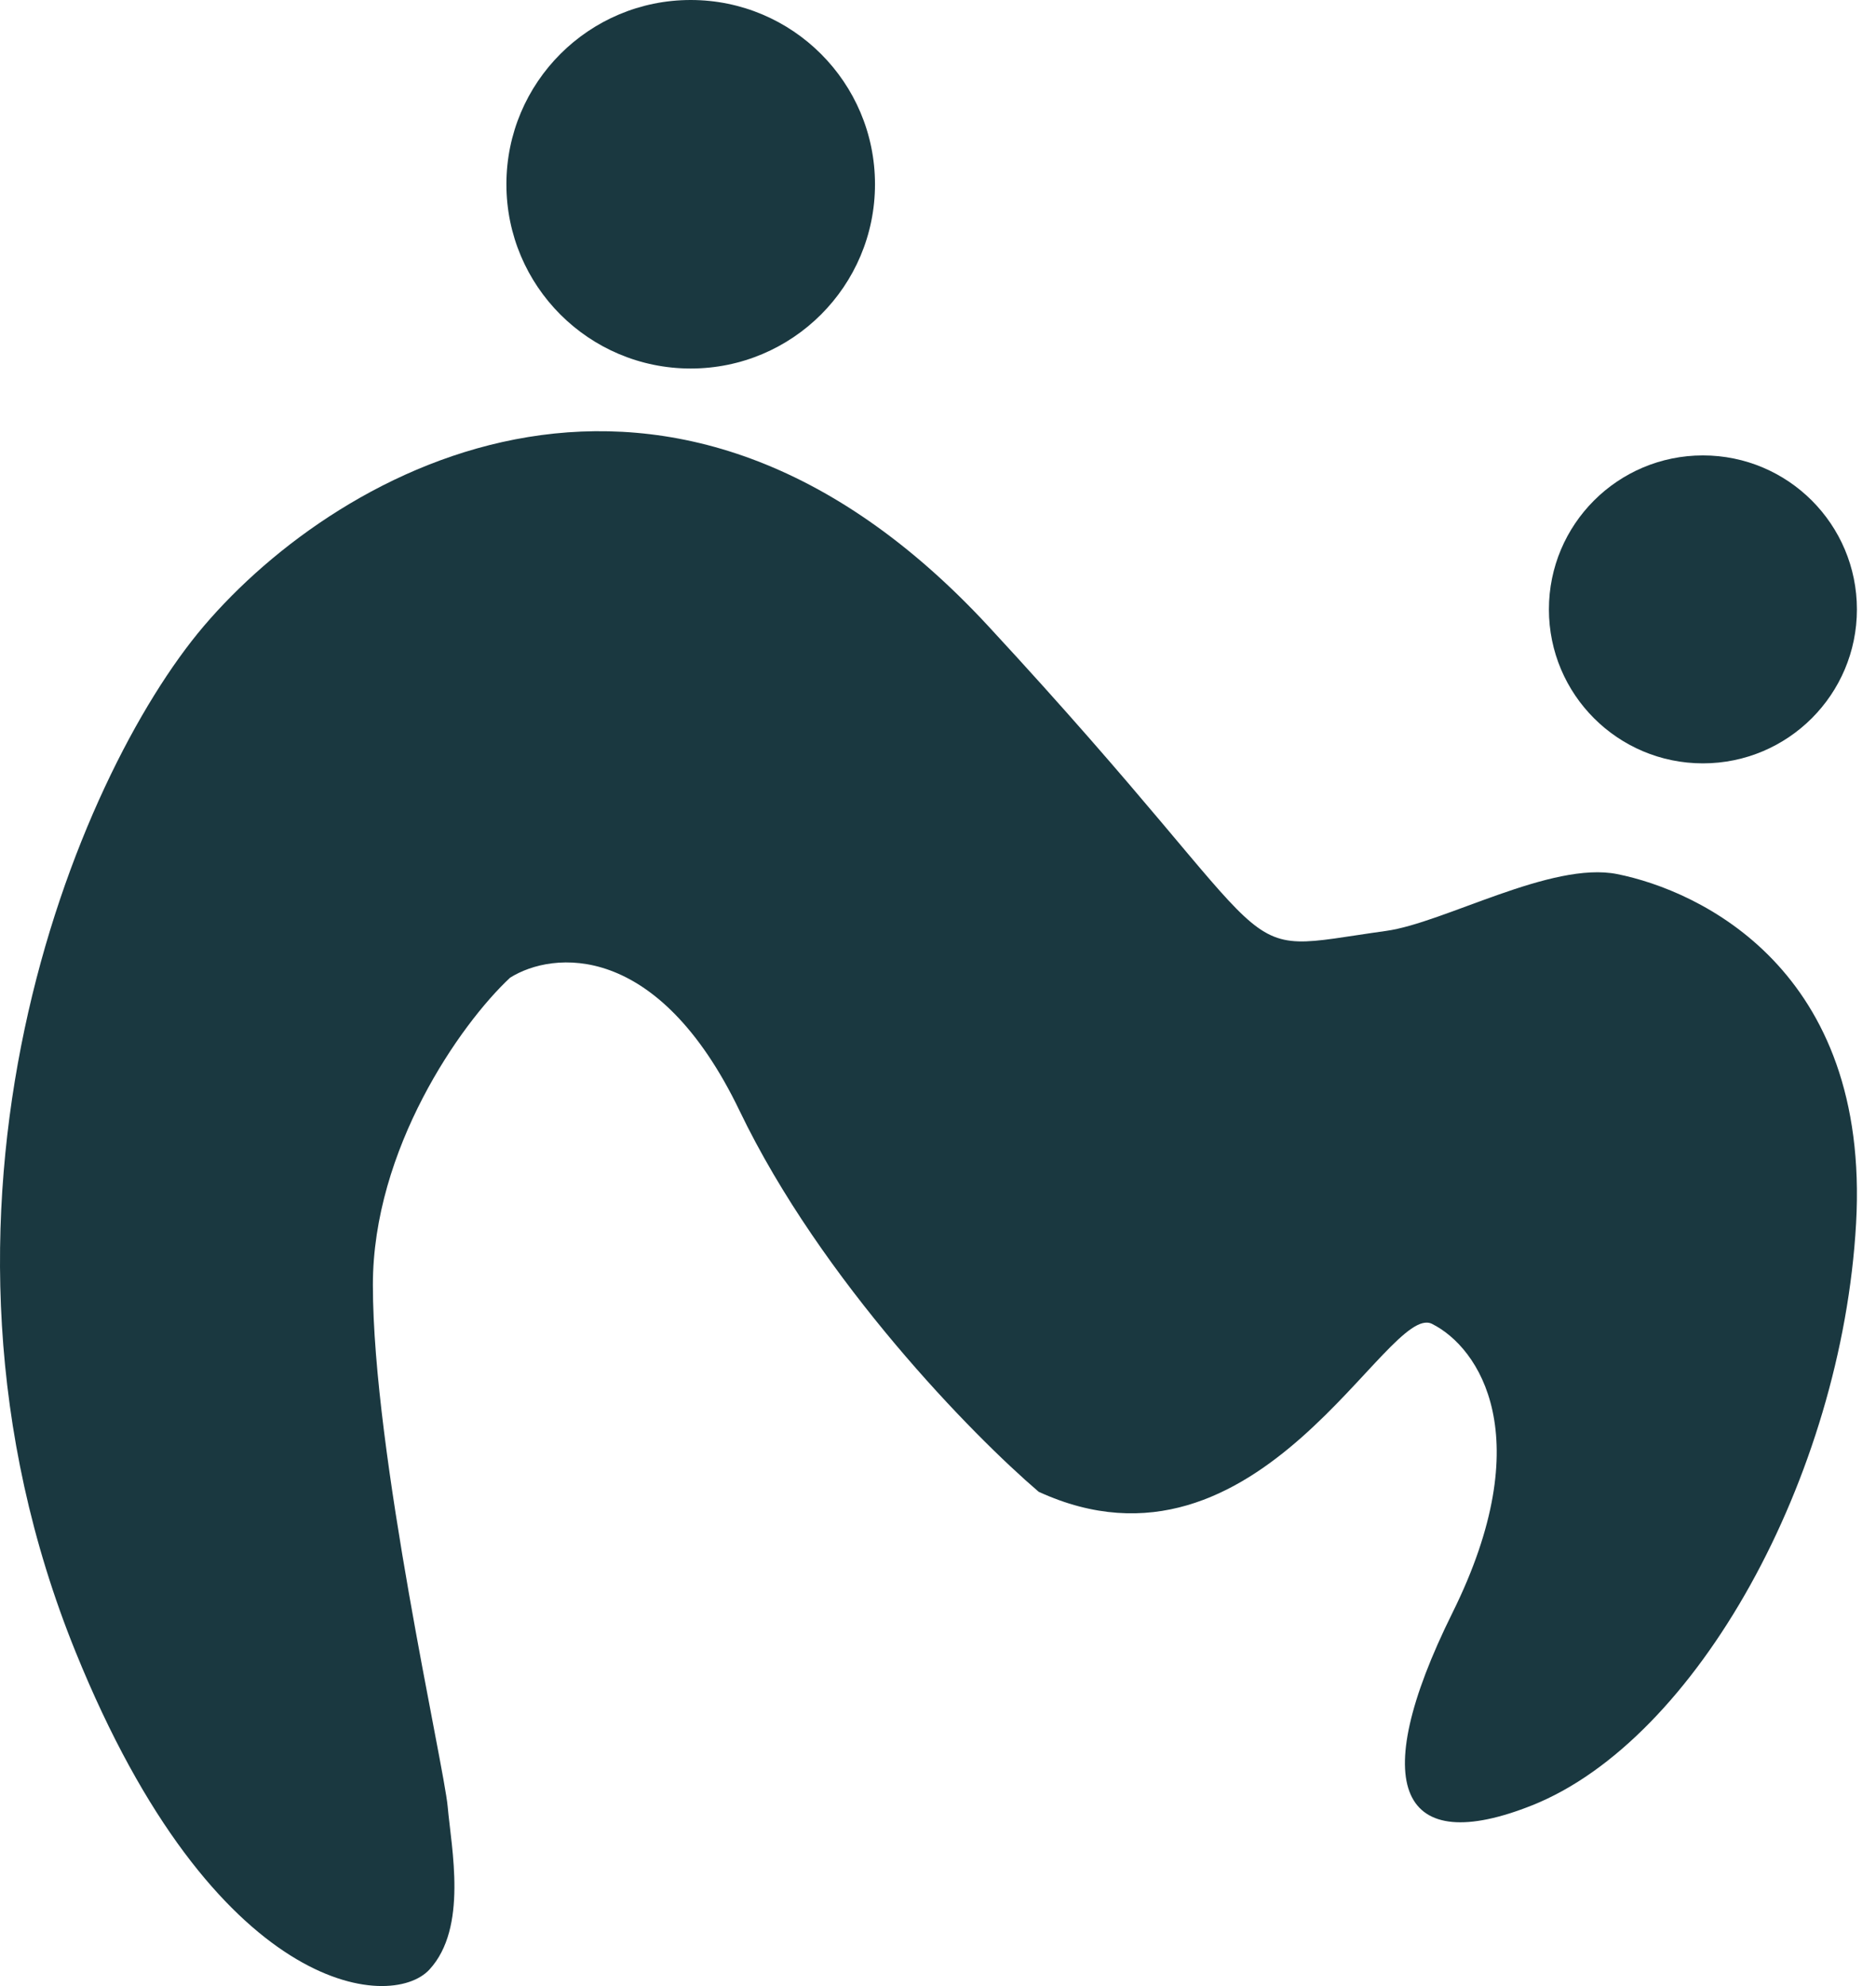
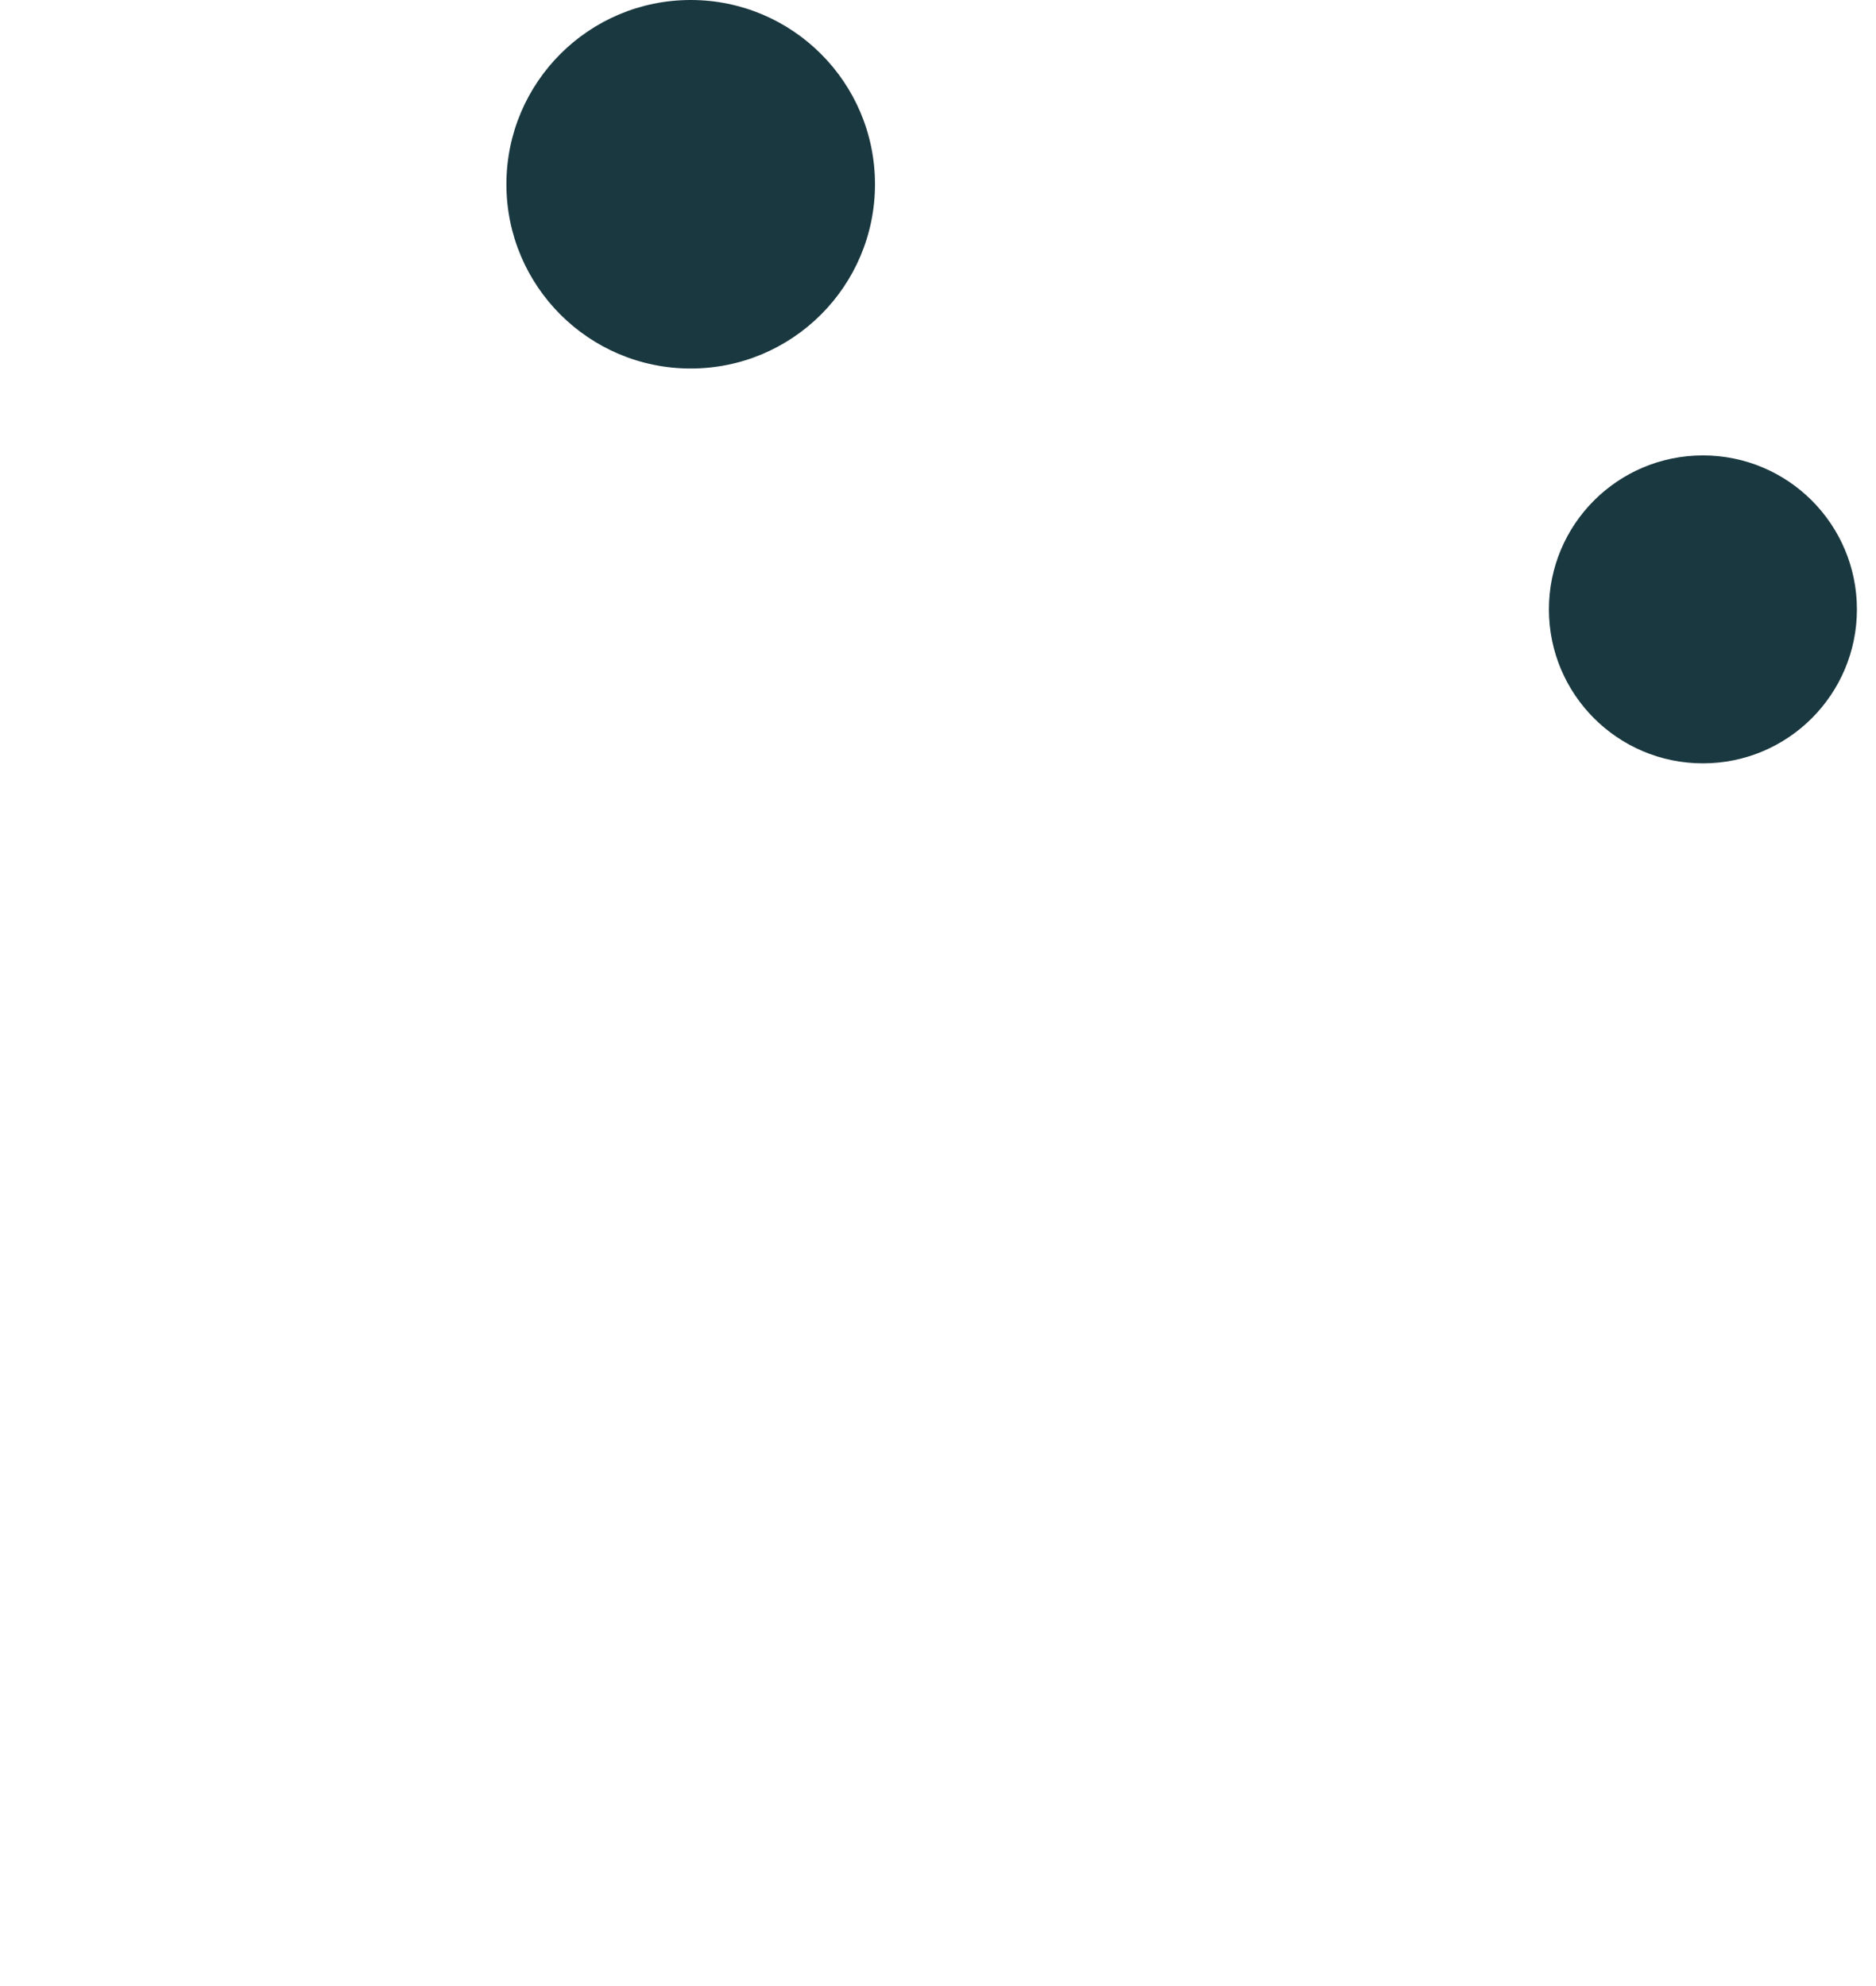
<svg xmlns="http://www.w3.org/2000/svg" width="34" height="36" viewBox="0 0 34 36" fill="none">
-   <path d="M1.369 29.94C3.894 36.175 7.082 36.46 7.782 35.702C8.482 34.945 8.181 33.508 8.114 32.751C8.047 31.993 6.758 26.344 6.758 23.291C6.758 20.833 8.342 18.563 9.245 17.722C10.013 17.239 11.919 17.046 13.404 20.135C14.889 23.224 17.637 26.026 18.825 27.041C22.835 28.883 25.139 23.588 25.953 23.997C26.807 24.424 27.903 26.047 26.325 29.232C24.746 32.417 25.396 33.672 27.773 32.722C30.743 31.534 33.379 26.781 33.639 22.177C33.899 17.573 30.8 16.142 29.309 15.844C28.117 15.606 26.173 16.728 25.122 16.874C22.1 17.294 23.675 17.578 17.913 11.351C12.15 5.124 6.173 8.434 3.692 11.351C1.387 14.062 -1.885 21.91 1.369 29.94Z" fill="#1A3840" />
  <circle cx="12.518" cy="3.34" r="3.34" fill="#1A3840" />
  <circle cx="30.863" cy="11.046" r="2.791" fill="#1A3840" />
</svg>